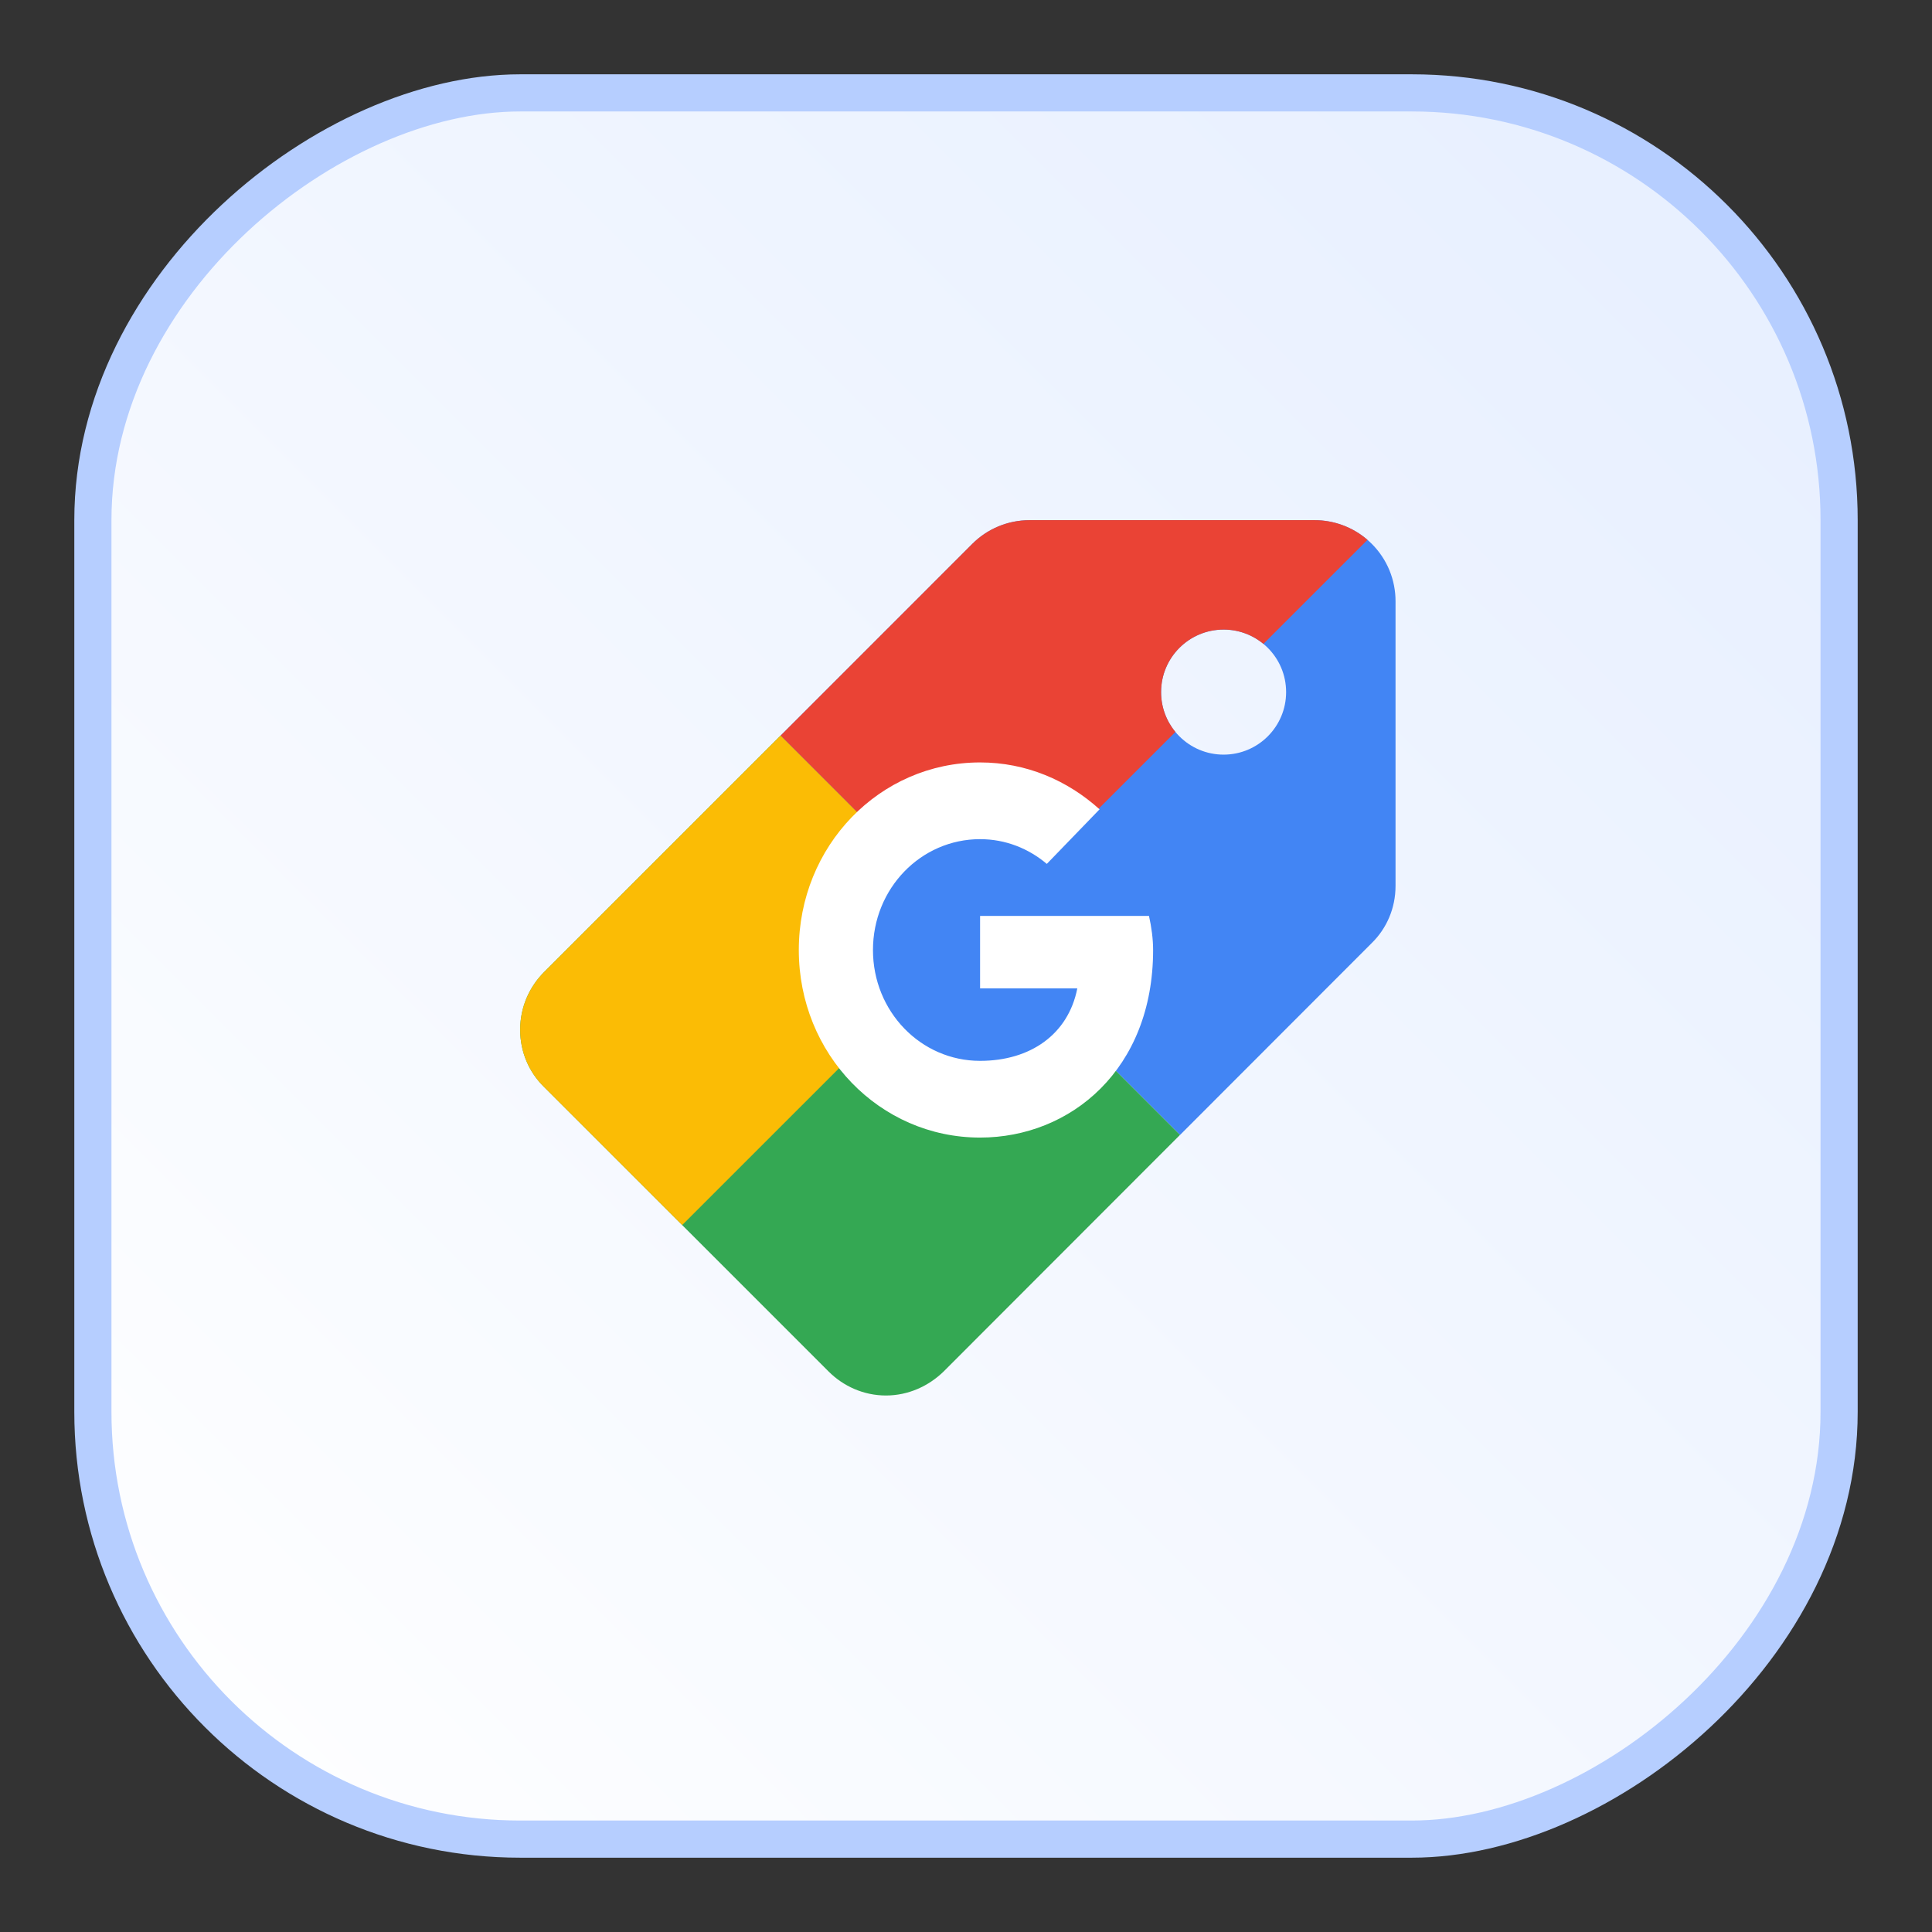
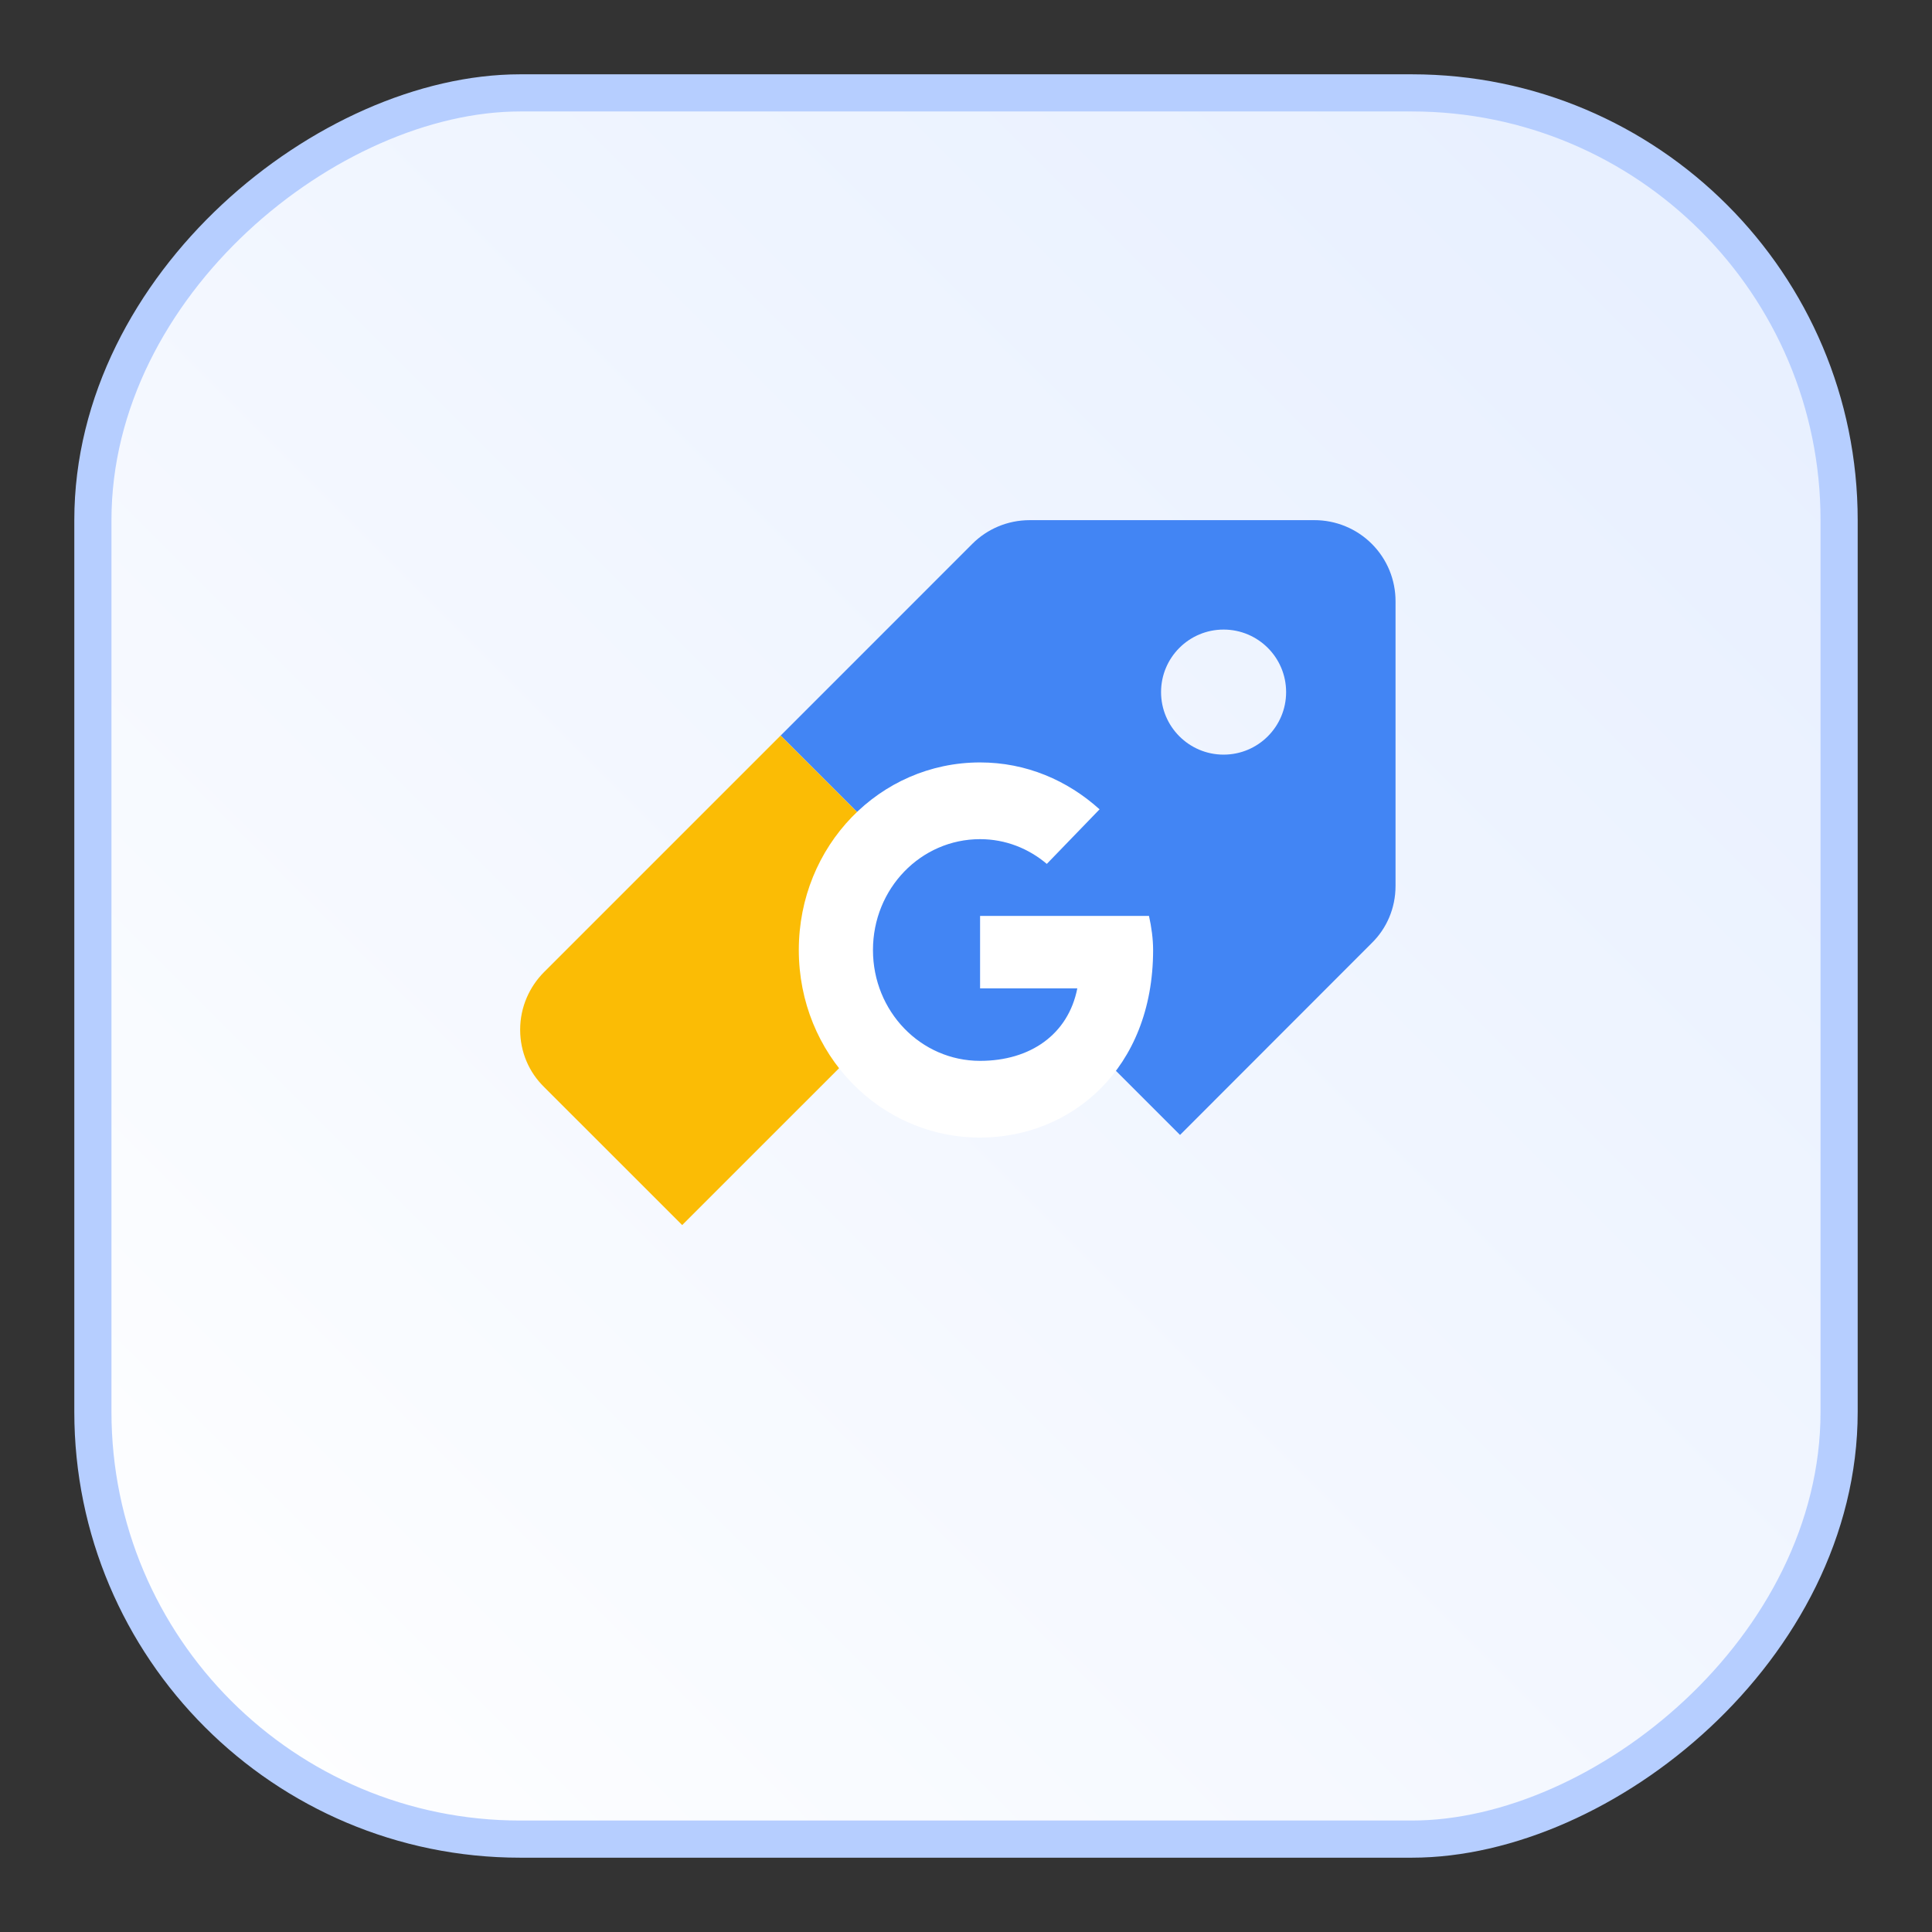
<svg xmlns="http://www.w3.org/2000/svg" width="52" height="52" viewBox="0 0 52 52" fill="none">
  <rect x="0" y="0" width="52" height="52" fill="#333333" stroke="none" />
  <g id="Group 2085668761">
    <g id="Group 2085668541">
      <rect id="Rectangle 161127364" x="2.5" y="49.5" width="47" height="47" rx="11.5" transform="rotate(-90 2.5 49.5)" fill="url(#paint0_linear_5833_2877)" stroke="#B6CEFF" />
      <g id="Group 2085668563">
        <path id="Vector" fill-rule="evenodd" clip-rule="evenodd" d="M32.933 20.311C33.863 20.311 34.616 19.557 34.616 18.628C34.616 17.698 33.863 16.945 32.933 16.945C32.004 16.945 31.25 17.698 31.25 18.628C31.25 19.557 32.004 20.311 32.933 20.311ZM21.012 19.797L26.174 14.634C26.568 14.241 27.115 14 27.716 14H35.373C35.661 13.999 35.946 14.055 36.212 14.165C36.478 14.274 36.719 14.435 36.923 14.639C37.126 14.842 37.287 15.083 37.397 15.349C37.506 15.615 37.562 15.9 37.561 16.188V23.845C37.561 24.446 37.321 24.993 36.916 25.387L31.761 30.547L21.012 19.797Z" fill="#4285F4" />
-         <path id="Vector_2" fill-rule="evenodd" clip-rule="evenodd" d="M31.76 30.546L25.398 36.914C24.993 37.308 24.446 37.56 23.845 37.56C23.243 37.56 22.696 37.308 22.302 36.914L14.645 29.257C14.241 28.863 14 28.317 14 27.715C14 27.102 14.252 26.556 14.645 26.162L21.01 19.797L31.76 30.546Z" fill="#34A853" />
        <path id="Vector_3" fill-rule="evenodd" clip-rule="evenodd" d="M18.361 32.973L14.645 29.258C14.241 28.864 14 28.317 14 27.715C14 27.103 14.252 26.556 14.645 26.162L21.01 19.797L26.274 25.061L18.361 32.973Z" fill="#FBBC05" />
-         <path id="Vector_4" fill-rule="evenodd" clip-rule="evenodd" d="M36.806 14.53C36.408 14.186 35.899 13.998 35.373 14H27.716C27.115 14 26.568 14.241 26.174 14.634L21.012 19.797L26.275 25.061L31.636 19.7C31.386 19.398 31.25 19.019 31.251 18.628C31.251 17.698 32.004 16.945 32.933 16.945C33.325 16.944 33.704 17.081 34.005 17.33L36.806 14.53Z" fill="#EA4335" />
        <path id="Vector_5" d="M26.27 29.075C28.158 29.075 29.688 27.545 29.688 25.657C29.688 23.769 28.158 22.239 26.27 22.239C24.382 22.239 22.852 23.769 22.852 25.657C22.852 27.545 24.382 29.075 26.27 29.075Z" fill="#4285F4" />
        <path id="Vector_6" fill-rule="evenodd" clip-rule="evenodd" d="M30.925 24.652H26.379V26.602H28.996C28.752 27.841 27.732 28.553 26.379 28.553C24.782 28.553 23.496 27.222 23.496 25.57C23.496 23.917 24.782 22.586 26.379 22.586C27.066 22.586 27.687 22.839 28.175 23.252L29.595 21.783C28.73 21.003 27.621 20.521 26.379 20.521C23.673 20.521 21.5 22.77 21.5 25.57C21.5 28.369 23.673 30.618 26.379 30.618C28.818 30.618 31.036 28.782 31.036 25.57C31.036 25.271 30.992 24.95 30.925 24.652Z" fill="white" />
      </g>
    </g>
  </g>
  <defs>
    <linearGradient id="paint0_linear_5833_2877" x1="2" y1="50" x2="50" y2="98" gradientUnits="userSpaceOnUse">
      <stop stop-color="white" />
      <stop offset="1" stop-color="#E5EEFF" />
    </linearGradient>
  </defs>
</svg>